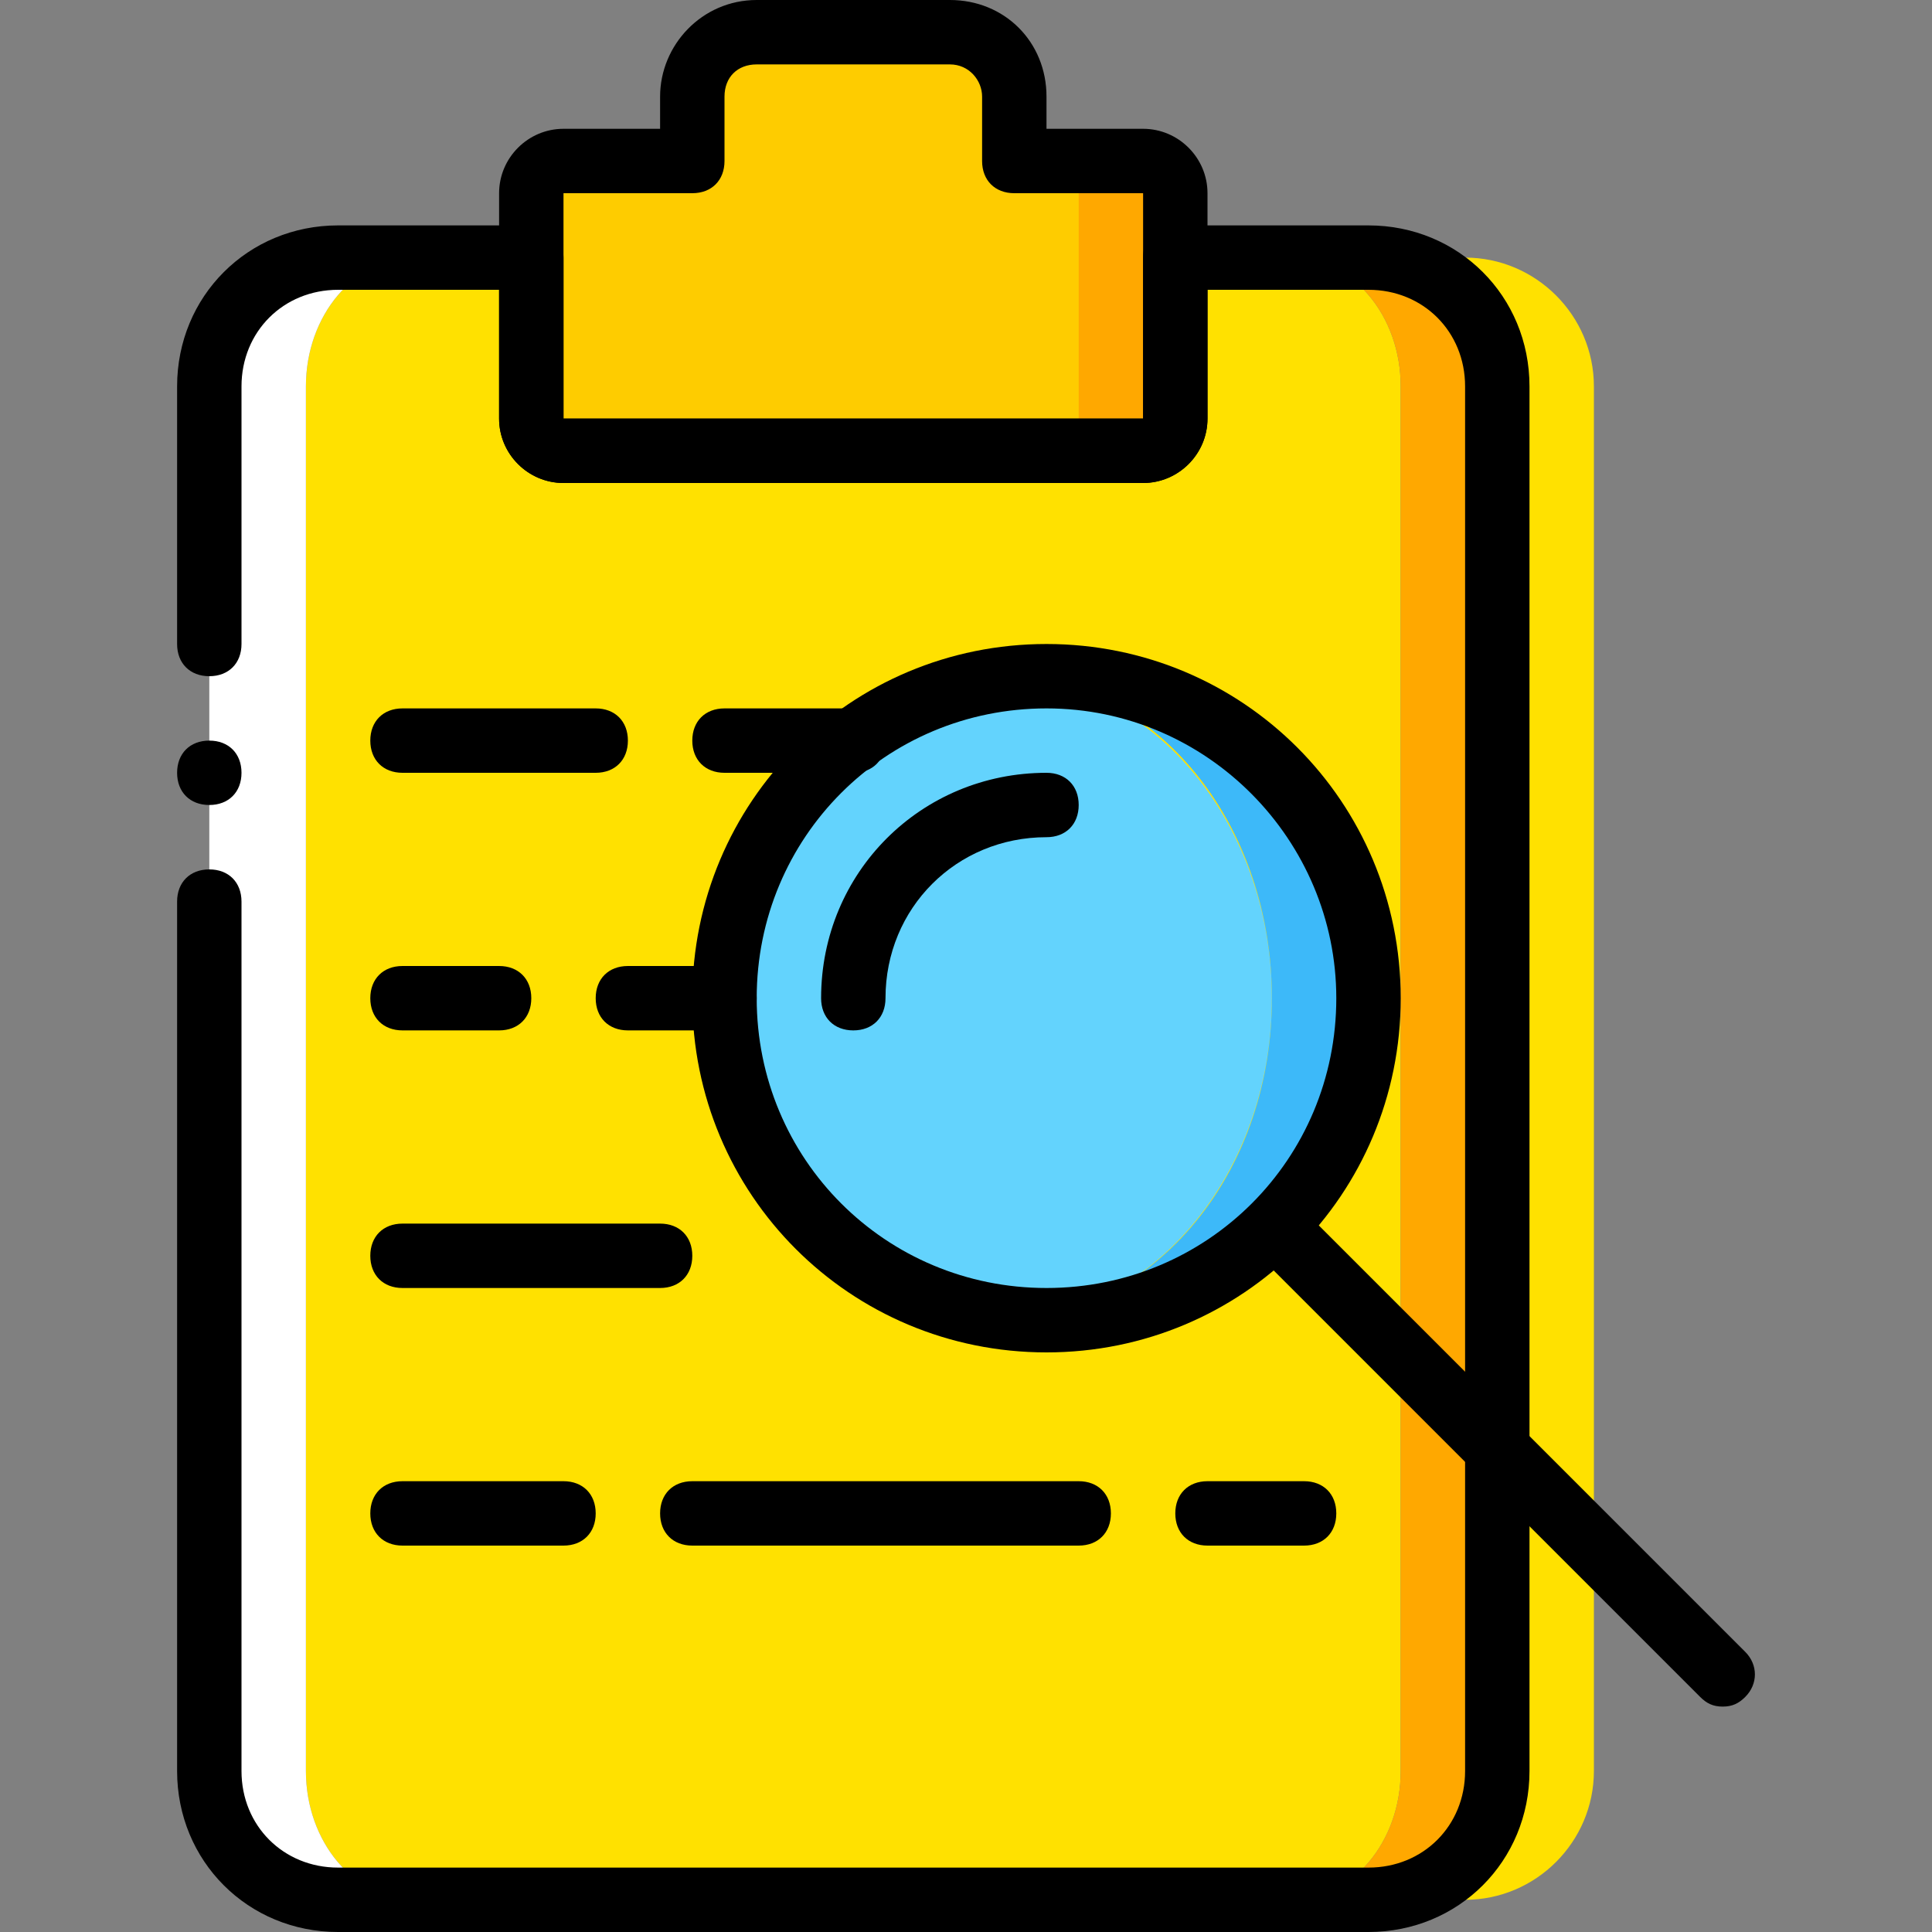
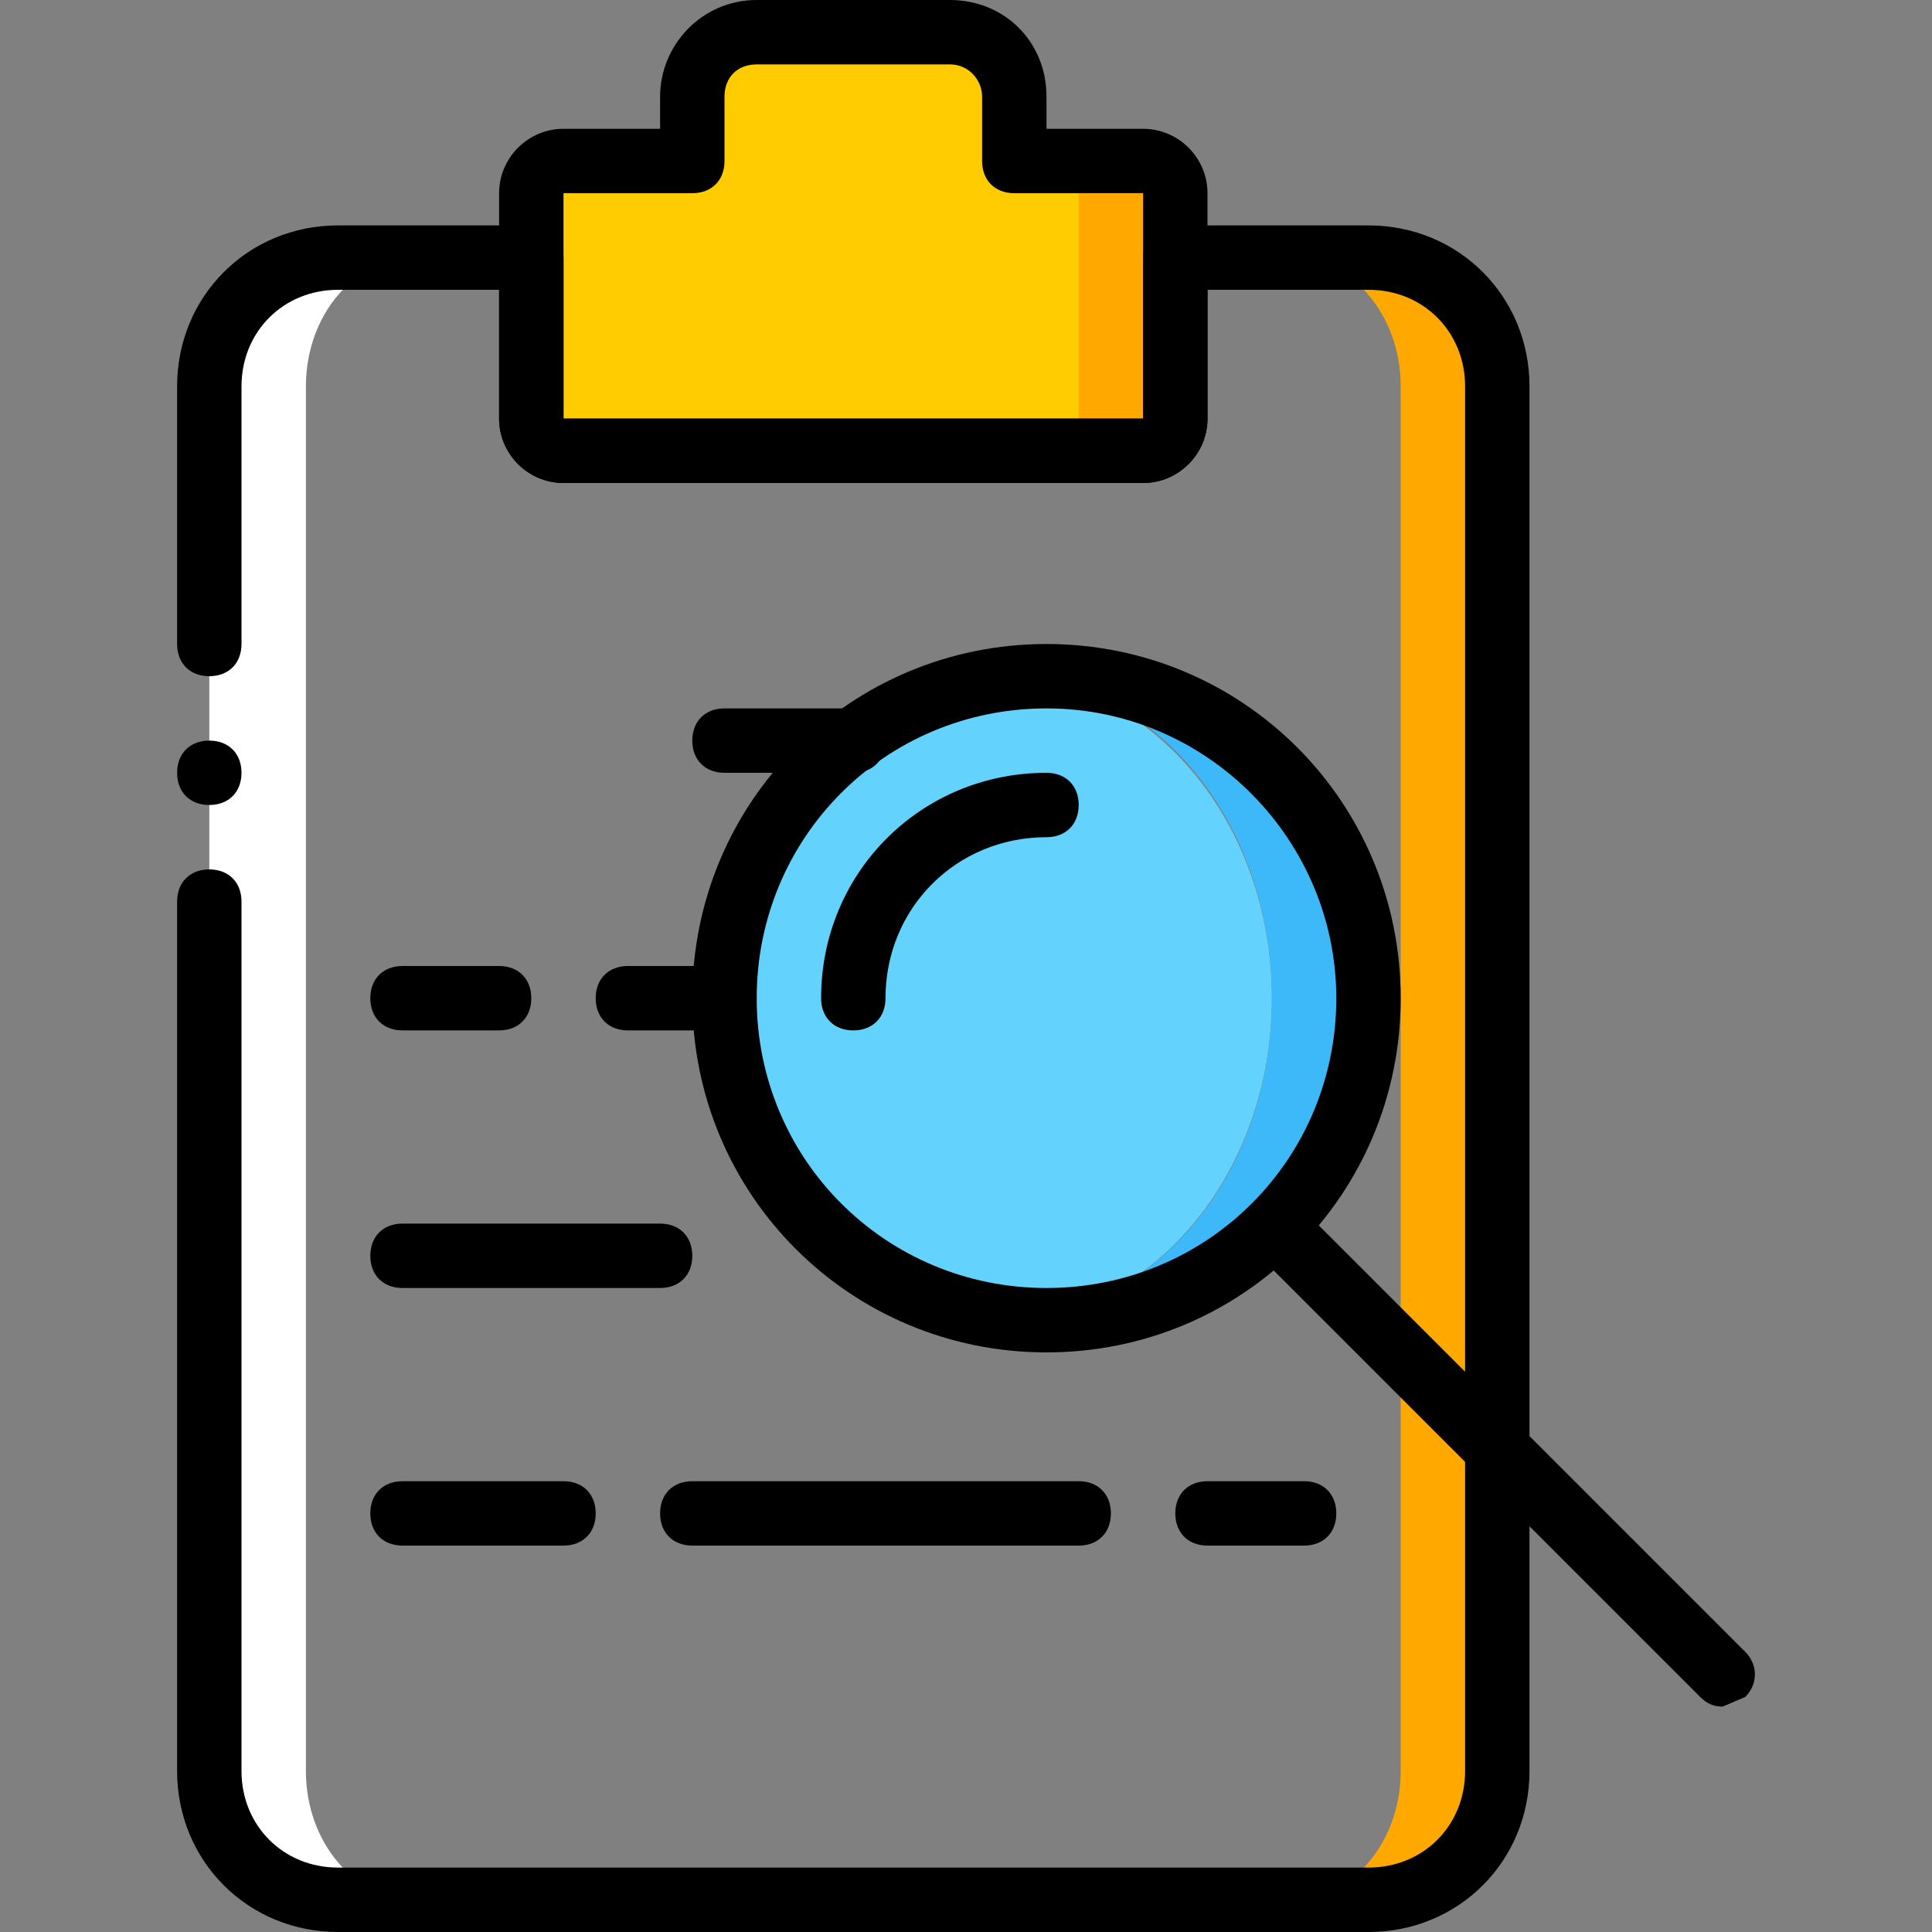
<svg xmlns="http://www.w3.org/2000/svg" height="800px" width="800px" version="1.1" id="Layer_1" viewBox="0 0 503.607 503.607" xml:space="preserve">
  <rect x="0" y="0" width="503.607" height="503.607" fill="#808080" stroke="none" />
-   <path style="fill:#FFE100;" d="M304.682,67.148v41.967c0,5.036-3.357,8.393-6.715,8.393H146.885c-4.197,0-7.554-4.197-7.554-8.393  V67.148h-31.056c-15.948,0-28.538,15.108-28.538,33.574v360.918c0,18.466,12.59,33.574,28.538,33.574h228.302  c15.948,0,28.538-15.108,28.538-33.574V100.721c0-18.466-12.59-33.574-28.538-33.574H304.682z" />
  <path style="fill:#FFFFFF;" d="M79.738,461.639V100.721c0-18.466,12.59-33.574,28.538-33.574H88.131  c-18.466,0-33.574,15.108-33.574,33.574v360.918c0,18.466,15.108,33.574,33.574,33.574h20.144  C92.328,495.213,79.738,480.105,79.738,461.639" />
  <path style="fill:#FFA800;" d="M356.721,67.148h-20.144c15.948,0,28.538,15.108,28.538,33.574v360.918  c0,18.466-12.59,33.574-28.538,33.574h20.144c18.466,0,33.574-15.108,33.574-33.574V100.721  C390.295,82.256,375.187,67.148,356.721,67.148" />
-   <path style="fill:#FFE100;" d="M381.902,67.148h-20.144c15.948,0,28.538,15.108,28.538,33.574v360.918  c0,18.466-12.59,33.574-28.538,33.574h20.144c18.466,0,33.574-15.108,33.574-33.574V100.721  C415.475,82.256,400.367,67.148,381.902,67.148" />
  <path style="fill:#FFA800;" d="M264.393,41.967V25.18c0-9.233-7.554-16.787-16.787-16.787h-50.361  c-9.233,0-16.787,7.554-16.787,16.787v16.787h-33.574c-5.036,0-8.393,3.357-8.393,8.393v58.754c0,5.036,4.197,8.393,8.393,8.393  h151.082c5.036,0,8.393-4.197,8.393-8.393V50.361c0-5.036-3.357-8.393-8.393-8.393H264.393z" />
  <path style="fill:#FECC00;" d="M264.393,41.967V25.18c0-9.233-7.554-16.787-16.787-16.787h-50.361  c-9.233,0-16.787,7.554-16.787,16.787v16.787h-33.574c-5.036,0-8.393,3.357-8.393,8.393v58.754c0,5.036,4.197,8.393,8.393,8.393  h125.902c5.036,0,8.393-4.197,8.393-8.393V50.361c0-5.036-3.357-8.393-8.393-8.393H264.393z" />
  <path d="M356.721,503.607H88.131c-23.502,0-41.967-18.466-41.967-41.967V235.016c0-5.036,3.357-8.393,8.393-8.393  s8.393,3.357,8.393,8.393v226.623c0,14.269,10.911,25.18,25.18,25.18h268.59c14.269,0,25.18-10.911,25.18-25.18V100.721  c0-14.269-10.911-25.18-25.18-25.18h-41.967v33.574c0,9.233-7.554,16.787-16.787,16.787H146.885  c-9.233,0-16.787-7.554-16.787-16.787V75.541H88.131c-14.269,0-25.18,10.911-25.18,25.18v67.148c0,5.036-3.357,8.393-8.393,8.393  s-8.393-3.357-8.393-8.393v-67.148c0-23.502,18.466-41.967,41.967-41.967h50.361c5.036,0,8.393,3.357,8.393,8.393v41.967h151.082  V67.148c0-5.036,3.357-8.393,8.393-8.393h50.361c23.502,0,41.967,18.466,41.967,41.967v360.918  C398.688,485.141,380.223,503.607,356.721,503.607z" />
  <path d="M62.951,201.443c0-5.036-3.357-8.393-8.393-8.393s-8.393,3.357-8.393,8.393s3.357,8.393,8.393,8.393  S62.951,206.479,62.951,201.443" />
  <path style="fill:#63D3FD;" d="M331.541,260.197c0-46.164-31.895-83.934-71.344-83.934s-71.344,37.77-71.344,83.934  s31.895,83.934,71.344,83.934S331.541,306.361,331.541,260.197" />
  <path style="fill:#3DB9F9;" d="M272.787,176.262c-2.518,0-4.197,0-6.715,0c36.931,3.357,65.469,39.449,65.469,83.934  s-28.538,79.738-65.469,83.934c2.518,0,4.197,0,6.715,0c46.164,0,83.934-37.771,83.934-83.934S318.951,176.262,272.787,176.262" />
  <path d="M146.885,125.902c-9.233,0-16.787-7.554-16.787-16.787V50.361c0-9.233,7.554-16.787,16.787-16.787h25.18V25.18  c0-13.43,10.911-25.18,25.18-25.18h50.361c14.269,0,25.18,10.911,25.18,25.18v8.393h25.18c9.233,0,16.787,7.554,16.787,16.787  v58.754c0,9.233-7.554,16.787-16.787,16.787H146.885z M146.885,50.361v58.754h151.082V50.361h-33.574  c-5.036,0-8.393-3.357-8.393-8.393V25.18c0-4.197-3.357-8.393-8.393-8.393h-50.361c-5.036,0-8.393,3.357-8.393,8.393v16.787  c0,5.036-3.357,8.393-8.393,8.393H146.885z" />
  <path d="M272.787,352.525c-51.2,0-92.328-41.128-92.328-92.328s41.128-92.328,92.328-92.328s92.328,41.128,92.328,92.328  S323.987,352.525,272.787,352.525z M272.787,184.656c-41.967,0-75.541,33.574-75.541,75.541s33.574,75.541,75.541,75.541  s75.541-33.574,75.541-75.541C348.328,219.069,314.754,184.656,272.787,184.656z" />
  <path d="M222.426,268.59c-5.036,0-8.393-3.357-8.393-8.393c0-32.734,26.02-58.754,58.754-58.754c5.036,0,8.393,3.357,8.393,8.393  c0,5.036-3.357,8.393-8.393,8.393c-23.502,0-41.967,18.466-41.967,41.967C230.82,265.233,227.462,268.59,222.426,268.59z" />
-   <path d="M449.049,444.852c-2.518,0-4.197-0.839-5.875-2.518L326.505,325.666c-3.357-3.357-3.357-8.393,0-11.751  c3.357-3.357,8.393-3.357,11.751,0l116.669,116.669c3.357,3.357,3.357,8.393,0,11.751  C453.246,444.013,451.567,444.852,449.049,444.852z" />
+   <path d="M449.049,444.852c-2.518,0-4.197-0.839-5.875-2.518L326.505,325.666c-3.357-3.357-3.357-8.393,0-11.751  c3.357-3.357,8.393-3.357,11.751,0l116.669,116.669c3.357,3.357,3.357,8.393,0,11.751  z" />
  <path d="M222.426,201.443h-33.574c-5.036,0-8.393-3.357-8.393-8.393c0-5.036,3.357-8.393,8.393-8.393h33.574  c5.036,0,8.393,3.357,8.393,8.393C230.82,198.085,227.462,201.443,222.426,201.443z" />
  <path d="M188.852,268.59h-25.18c-5.036,0-8.393-3.357-8.393-8.393s3.357-8.393,8.393-8.393h25.18c5.036,0,8.393,3.357,8.393,8.393  S193.888,268.59,188.852,268.59z" />
  <path d="M172.066,335.738h-67.148c-5.036,0-8.393-3.357-8.393-8.393c0-5.036,3.357-8.393,8.393-8.393h67.148  c5.036,0,8.393,3.357,8.393,8.393C180.459,332.38,177.102,335.738,172.066,335.738z" />
  <path d="M281.18,402.885H180.459c-5.036,0-8.393-3.357-8.393-8.393c0-5.036,3.357-8.393,8.393-8.393H281.18  c5.036,0,8.393,3.357,8.393,8.393C289.574,399.528,286.216,402.885,281.18,402.885z" />
  <path d="M339.934,402.885h-25.18c-5.036,0-8.393-3.357-8.393-8.393c0-5.036,3.357-8.393,8.393-8.393h25.18  c5.036,0,8.393,3.357,8.393,8.393C348.328,399.528,344.97,402.885,339.934,402.885z" />
-   <path d="M155.279,201.443h-50.361c-5.036,0-8.393-3.357-8.393-8.393c0-5.036,3.357-8.393,8.393-8.393h50.361  c5.036,0,8.393,3.357,8.393,8.393C163.672,198.085,160.315,201.443,155.279,201.443z" />
  <path d="M130.098,268.59h-25.18c-5.036,0-8.393-3.357-8.393-8.393s3.357-8.393,8.393-8.393h25.18c5.036,0,8.393,3.357,8.393,8.393  S135.134,268.59,130.098,268.59z" />
  <path d="M146.885,402.885h-41.967c-5.036,0-8.393-3.357-8.393-8.393c0-5.036,3.357-8.393,8.393-8.393h41.967  c5.036,0,8.393,3.357,8.393,8.393C155.279,399.528,151.921,402.885,146.885,402.885z" />
</svg>